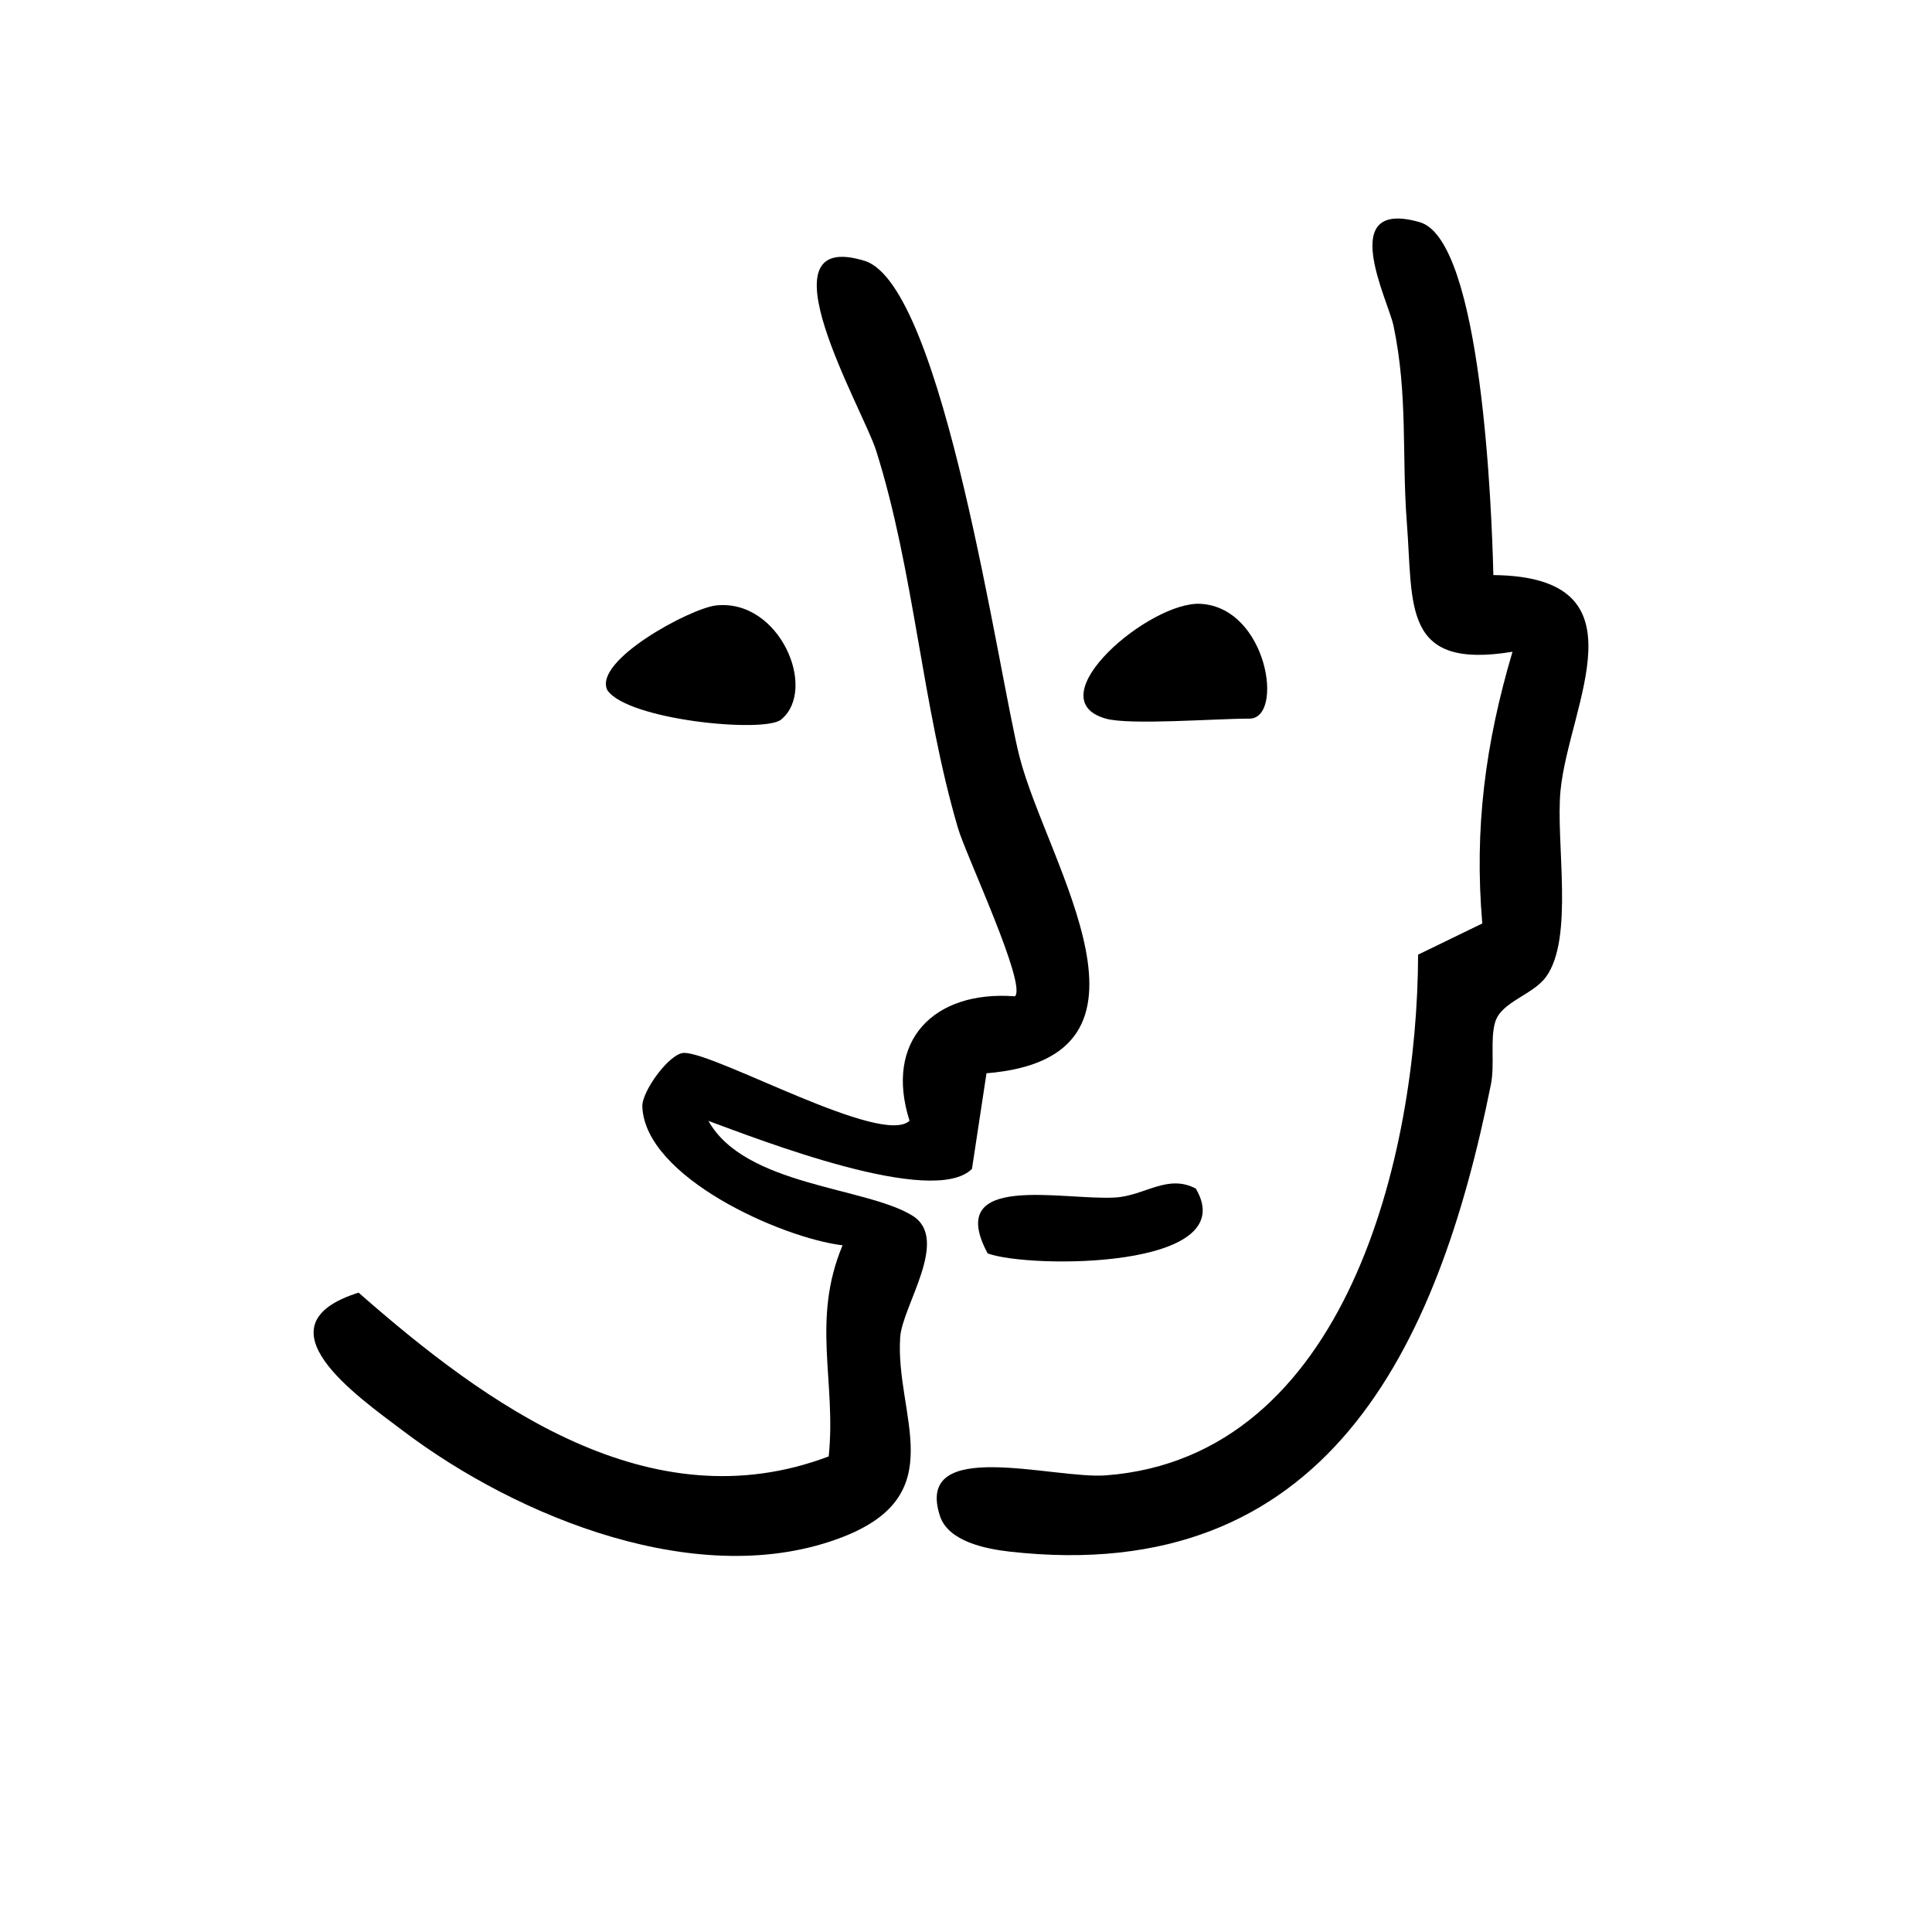
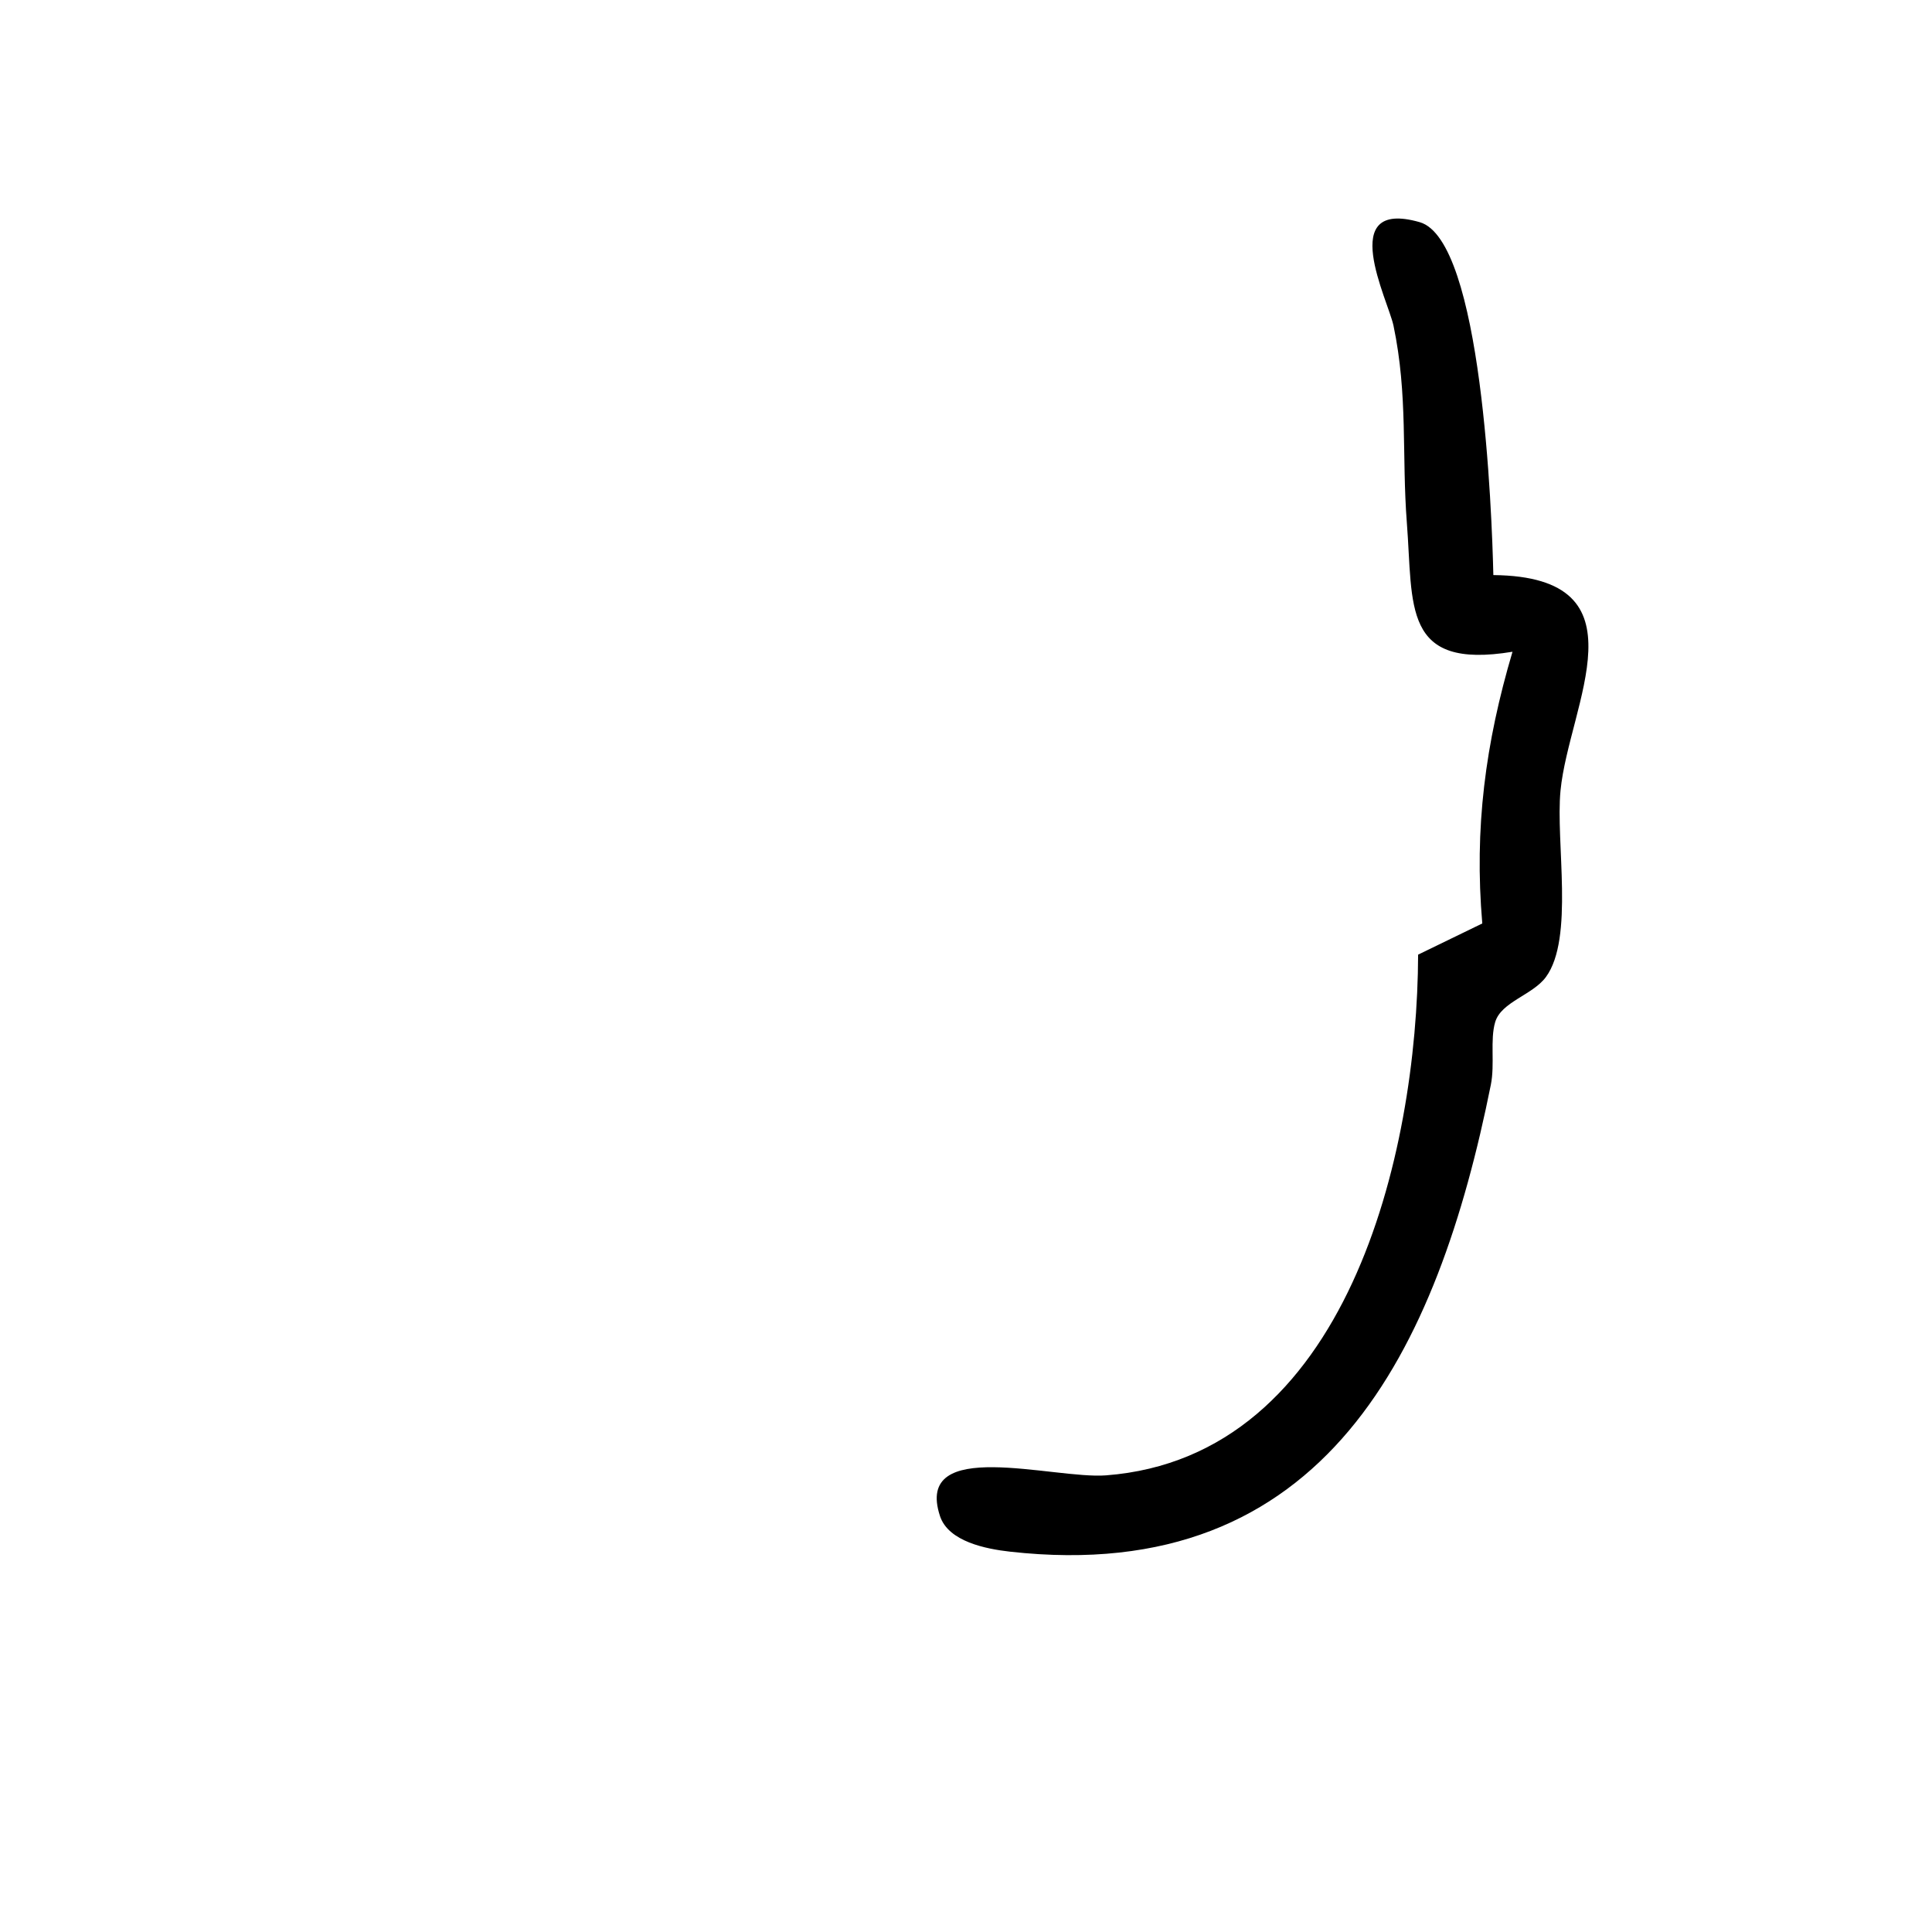
<svg xmlns="http://www.w3.org/2000/svg" id="Calque_1" data-name="Calque 1" viewBox="0 0 200.8 200.8">
-   <path d="M102.53,111.55l-1.51,9.94c-4.07,4.02-22.13-3.06-27.39-4.99,3.79,6.78,16.43,6.86,21.22,9.86,3.91,2.45-1.07,9.36-1.29,12.63-.54,8.11,5.47,16.33-6.01,20.77-14.78,5.71-33.76-2.05-45.65-11.04-4.78-3.61-15.43-10.98-4.63-14.37,13.27,11.65,30.3,24.05,48.86,17.02.81-7.77-1.83-14.12,1.44-21.94-6.35-.77-20.55-7.08-20.81-14.43-.06-1.57,2.85-5.59,4.36-5.57,3.47.07,20.6,9.76,23.41,7.05-2.64-8.3,2.51-13.57,10.96-12.93,1.25-1.23-5.08-14.62-5.92-17.47-3.76-12.77-4.54-26.68-8.51-39.25-1.36-4.31-12.4-23.16-1.2-19.72,8.2,2.52,13.93,43.06,16.11,51.57,2.85,11.1,16.6,31.23-3.44,32.87Z" />
  <path d="M155.22,59.77c16.13.17,7.84,13.46,6.97,22.4-.52,5.36,1.44,15.35-1.52,19.38-1.38,1.87-4.64,2.57-5.27,4.68-.55,1.86-.02,4.35-.45,6.51-5.52,27.48-17.15,52.2-49.98,48.53-2.48-.28-6.39-1.04-7.27-3.69-2.75-8.33,11.78-3.82,17.25-4.24,25.1-1.92,32.37-33.45,32.44-54.12l6.67-3.24c-.85-9.9.32-18.72,3.14-28.24-11.49,1.89-10.31-4.76-10.98-13.4-.54-6.99.13-13.26-1.39-20.5-.56-2.65-6-13.24,2.72-10.75,6.49,1.85,7.51,30.22,7.66,36.68Z" />
-   <path d="M74.4,62.93c6.61-.75,10.63,8.71,6.78,11.86-1.75,1.43-15.95.05-18.06-3.06-1.48-3.08,8.63-8.5,11.28-8.8Z" />
-   <path d="M114.93,74.69c-7.34-2.07,4.59-12.26,9.88-11.93,6.95.43,8.67,11.93,5.05,11.93s-12.43.7-14.93,0Z" />
-   <path d="M124.29,123.54c4.95,8.41-17.35,8.32-21.64,6.73-4.59-8.54,7.92-5.47,13.28-5.81,3.07-.19,5.41-2.48,8.37-.92Z" />
</svg>